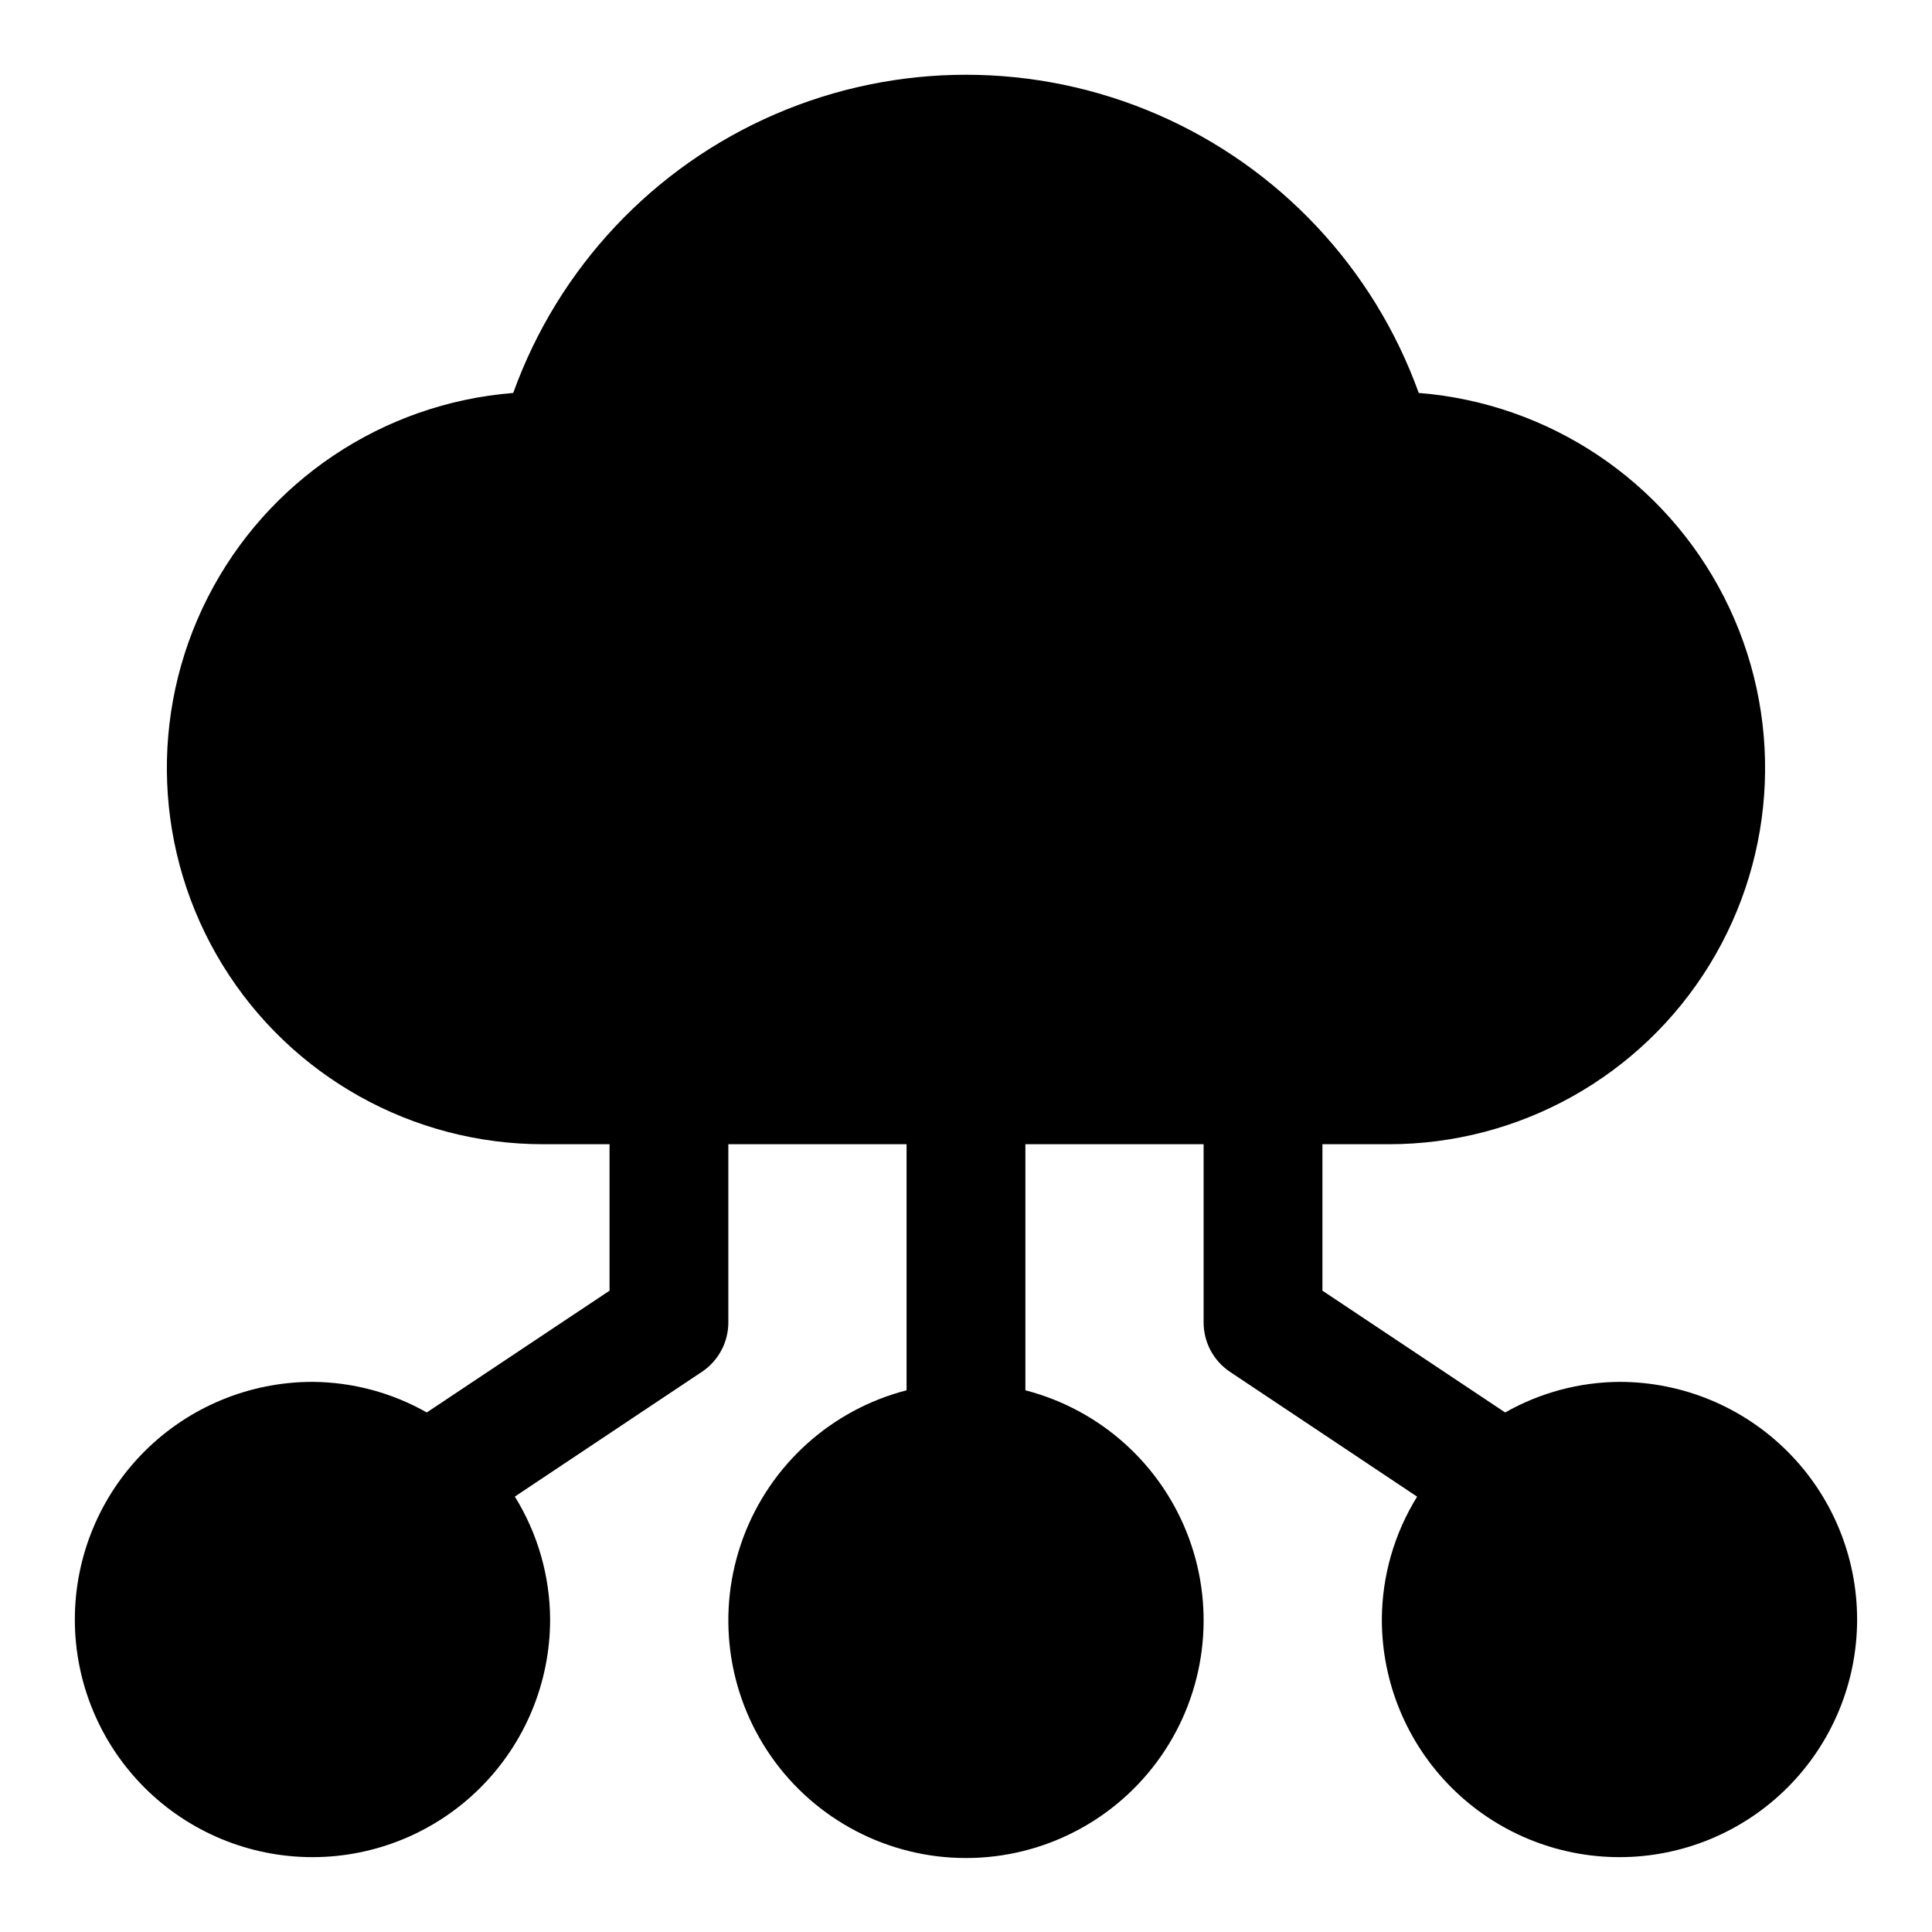
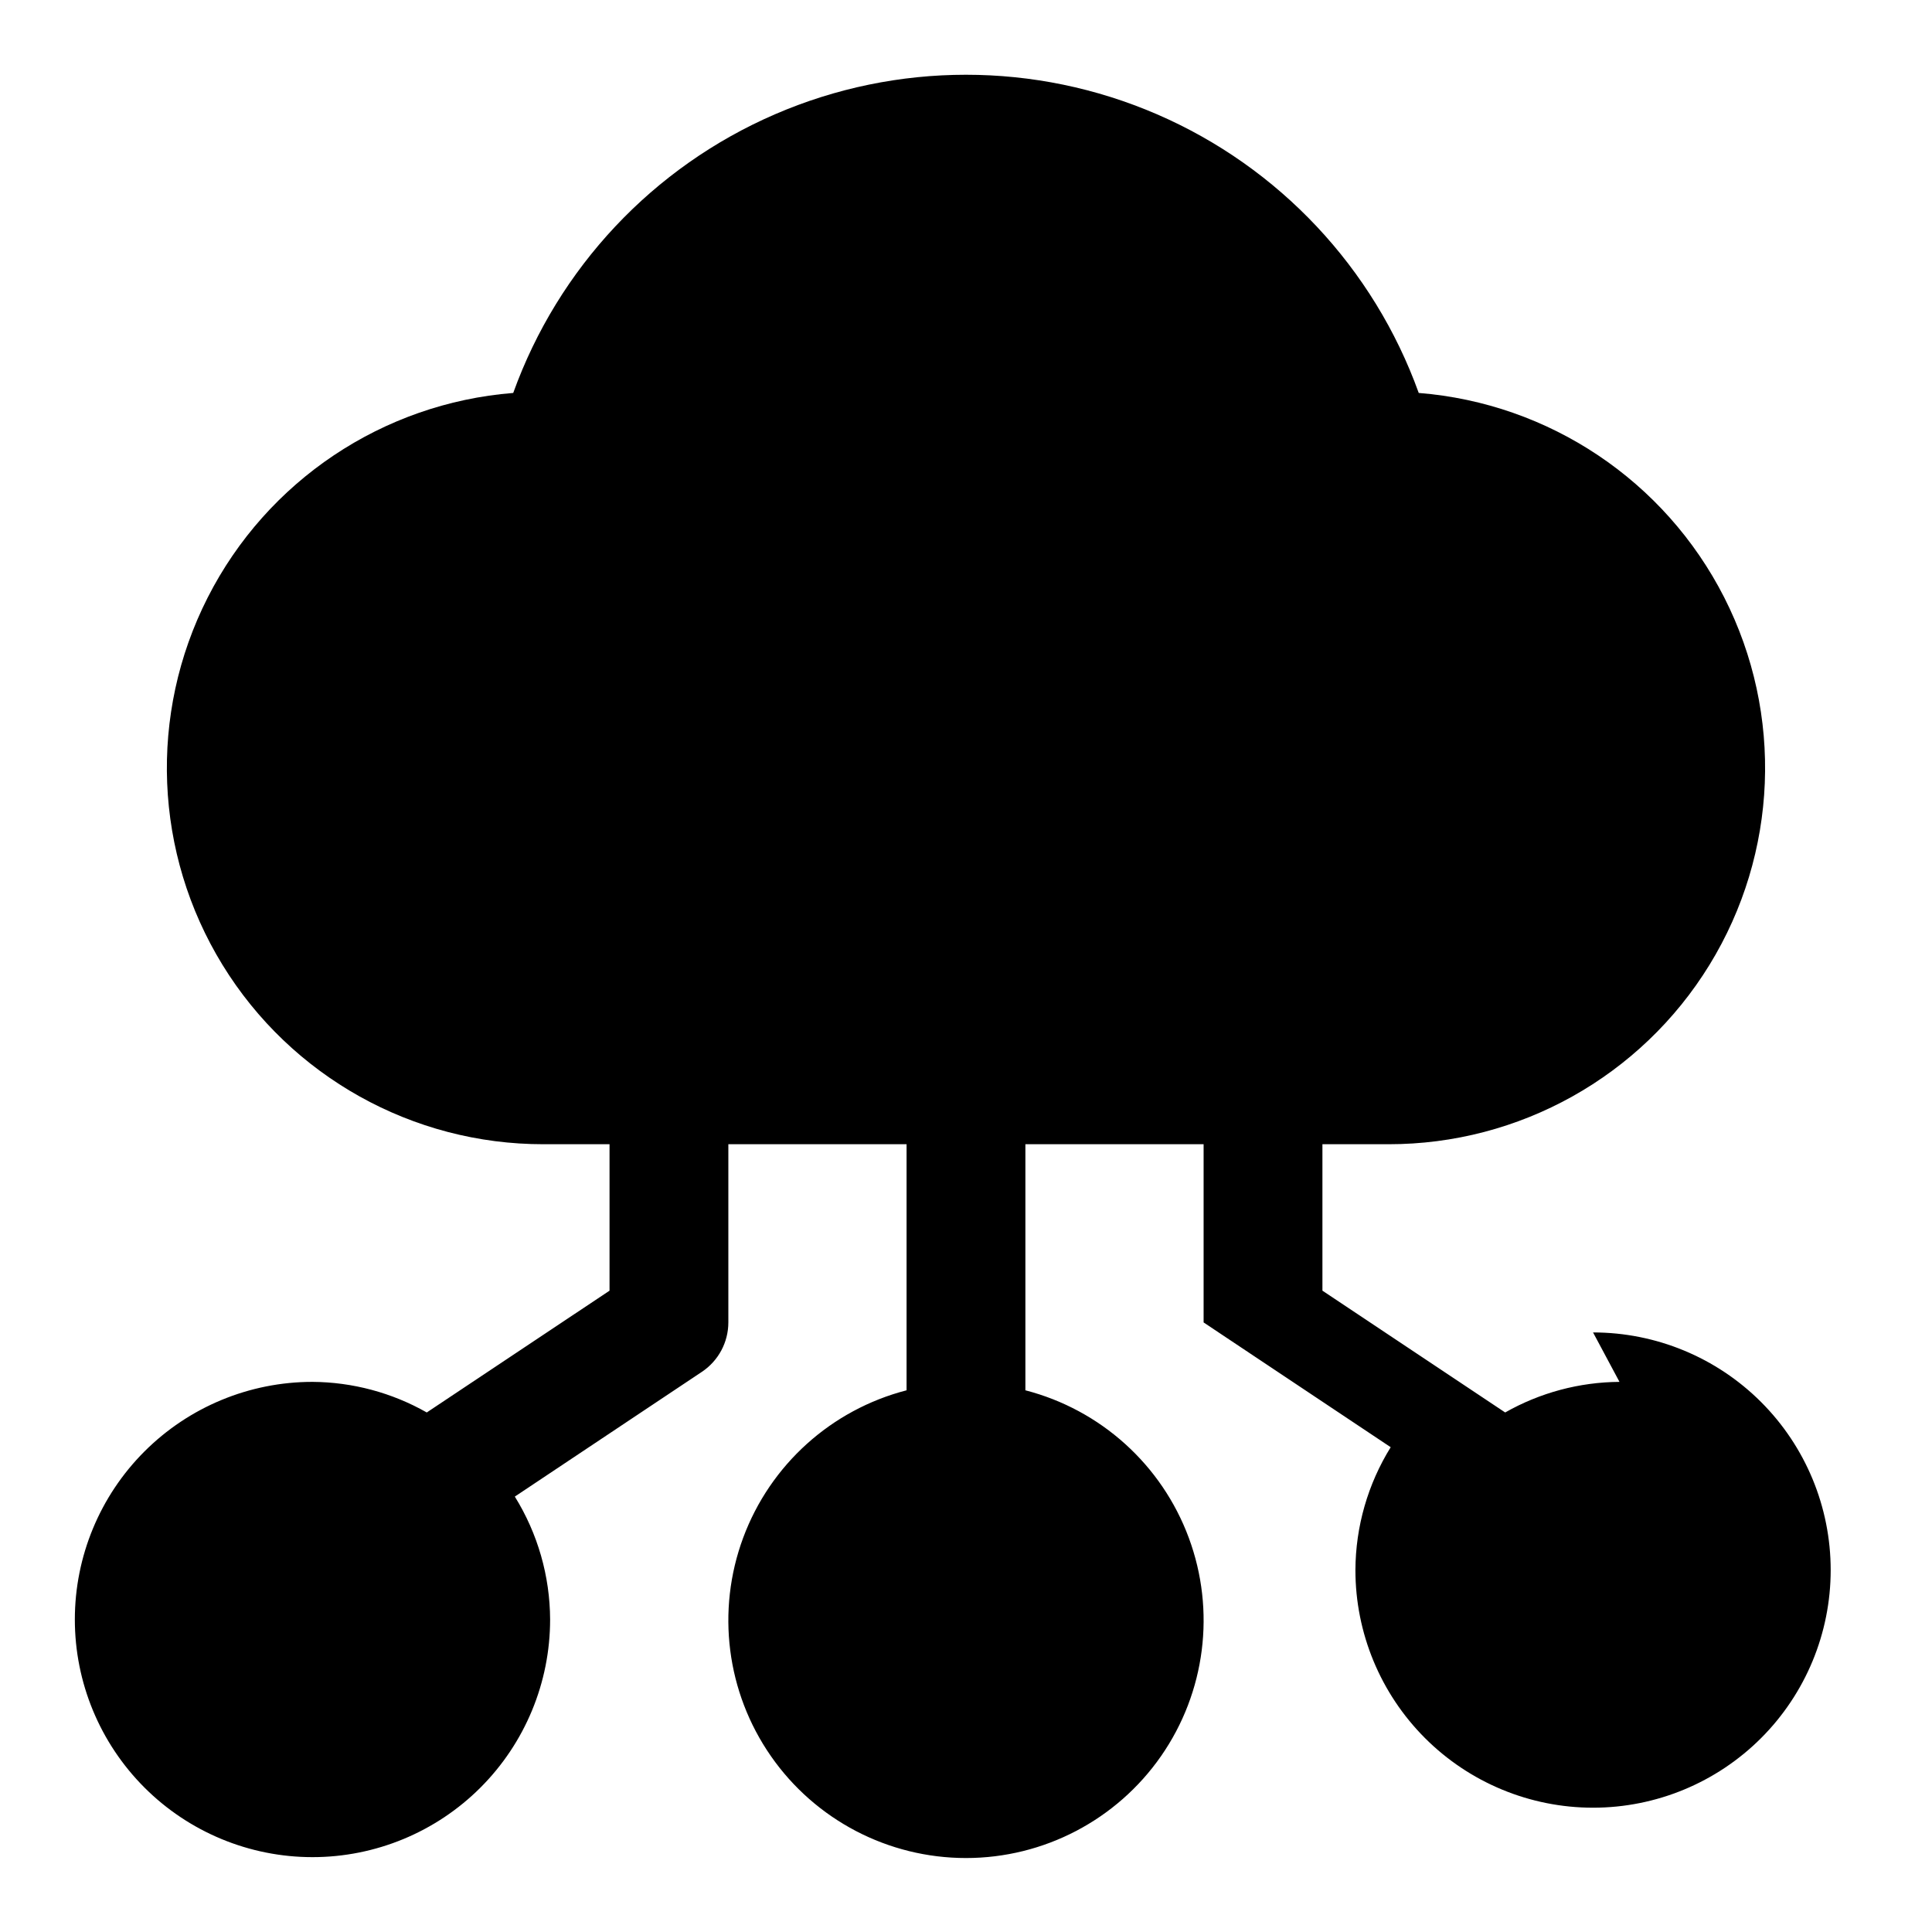
<svg xmlns="http://www.w3.org/2000/svg" fill="#000000" width="800px" height="800px" version="1.1" viewBox="144 144 512 512">
-   <path d="m573.18 510.21c-10.625 0.07-21.055 2.863-30.293 8.109l-48.43-32.277v-38.809h17.492c34.695 0.039 66.914-17.957 85.074-47.52 18.156-29.562 19.645-66.438 3.926-97.363-15.719-30.93-46.387-51.461-80.969-54.215-11.93-33.129-37.023-59.852-69.34-73.836-32.316-13.984-68.977-13.984-101.29 0-32.312 13.984-57.41 40.707-69.34 73.836-34.582 2.754-65.246 23.285-80.965 54.215-15.723 30.926-14.234 67.801 3.926 97.363 18.156 29.562 50.375 47.559 85.07 47.52h17.492v38.809l-48.43 32.273v0.004c-9.238-5.246-19.668-8.039-30.293-8.109-16.699 0-32.719 6.637-44.531 18.445-11.809 11.809-18.445 27.828-18.445 44.531s6.637 32.719 18.445 44.531c11.812 11.809 27.832 18.445 44.531 18.445 16.703 0 32.723-6.637 44.531-18.445 11.812-11.812 18.445-27.828 18.445-44.531-0.043-11.516-3.281-22.789-9.352-32.574l49.578-33.062c4.375-2.918 7.004-7.828 7.008-13.086v-47.23h47.23v65.211c-19.961 5.156-36.133 19.75-43.301 39.078s-4.426 40.941 7.348 57.863c11.773 16.922 31.082 27.012 51.699 27.012 20.613 0 39.922-10.09 51.695-27.012 11.773-16.922 14.52-38.535 7.348-57.863-7.168-19.328-23.34-33.922-43.301-39.078v-65.211h47.23v47.23h0.004c-0.004 5.266 2.625 10.18 7.004 13.102l49.578 33.062c-6.066 9.777-9.305 21.051-9.352 32.559 0 16.703 6.637 32.719 18.445 44.531 11.809 11.809 27.828 18.445 44.531 18.445s32.719-6.637 44.531-18.445c11.809-11.812 18.445-27.828 18.445-44.531s-6.637-32.723-18.445-44.531c-11.812-11.809-27.828-18.445-44.531-18.445z" />
+   <path d="m573.18 510.21c-10.625 0.07-21.055 2.863-30.293 8.109l-48.43-32.277v-38.809h17.492c34.695 0.039 66.914-17.957 85.074-47.52 18.156-29.562 19.645-66.438 3.926-97.363-15.719-30.93-46.387-51.461-80.969-54.215-11.93-33.129-37.023-59.852-69.34-73.836-32.316-13.984-68.977-13.984-101.29 0-32.312 13.984-57.41 40.707-69.34 73.836-34.582 2.754-65.246 23.285-80.965 54.215-15.723 30.926-14.234 67.801 3.926 97.363 18.156 29.562 50.375 47.559 85.07 47.52h17.492v38.809l-48.43 32.273v0.004c-9.238-5.246-19.668-8.039-30.293-8.109-16.699 0-32.719 6.637-44.531 18.445-11.809 11.809-18.445 27.828-18.445 44.531s6.637 32.719 18.445 44.531c11.812 11.809 27.832 18.445 44.531 18.445 16.703 0 32.723-6.637 44.531-18.445 11.812-11.812 18.445-27.828 18.445-44.531-0.043-11.516-3.281-22.789-9.352-32.574l49.578-33.062c4.375-2.918 7.004-7.828 7.008-13.086v-47.23h47.23v65.211c-19.961 5.156-36.133 19.75-43.301 39.078s-4.426 40.941 7.348 57.863c11.773 16.922 31.082 27.012 51.699 27.012 20.613 0 39.922-10.09 51.695-27.012 11.773-16.922 14.52-38.535 7.348-57.863-7.168-19.328-23.34-33.922-43.301-39.078v-65.211h47.23v47.23h0.004l49.578 33.062c-6.066 9.777-9.305 21.051-9.352 32.559 0 16.703 6.637 32.719 18.445 44.531 11.809 11.809 27.828 18.445 44.531 18.445s32.719-6.637 44.531-18.445c11.809-11.812 18.445-27.828 18.445-44.531s-6.637-32.723-18.445-44.531c-11.812-11.809-27.828-18.445-44.531-18.445z" />
</svg>